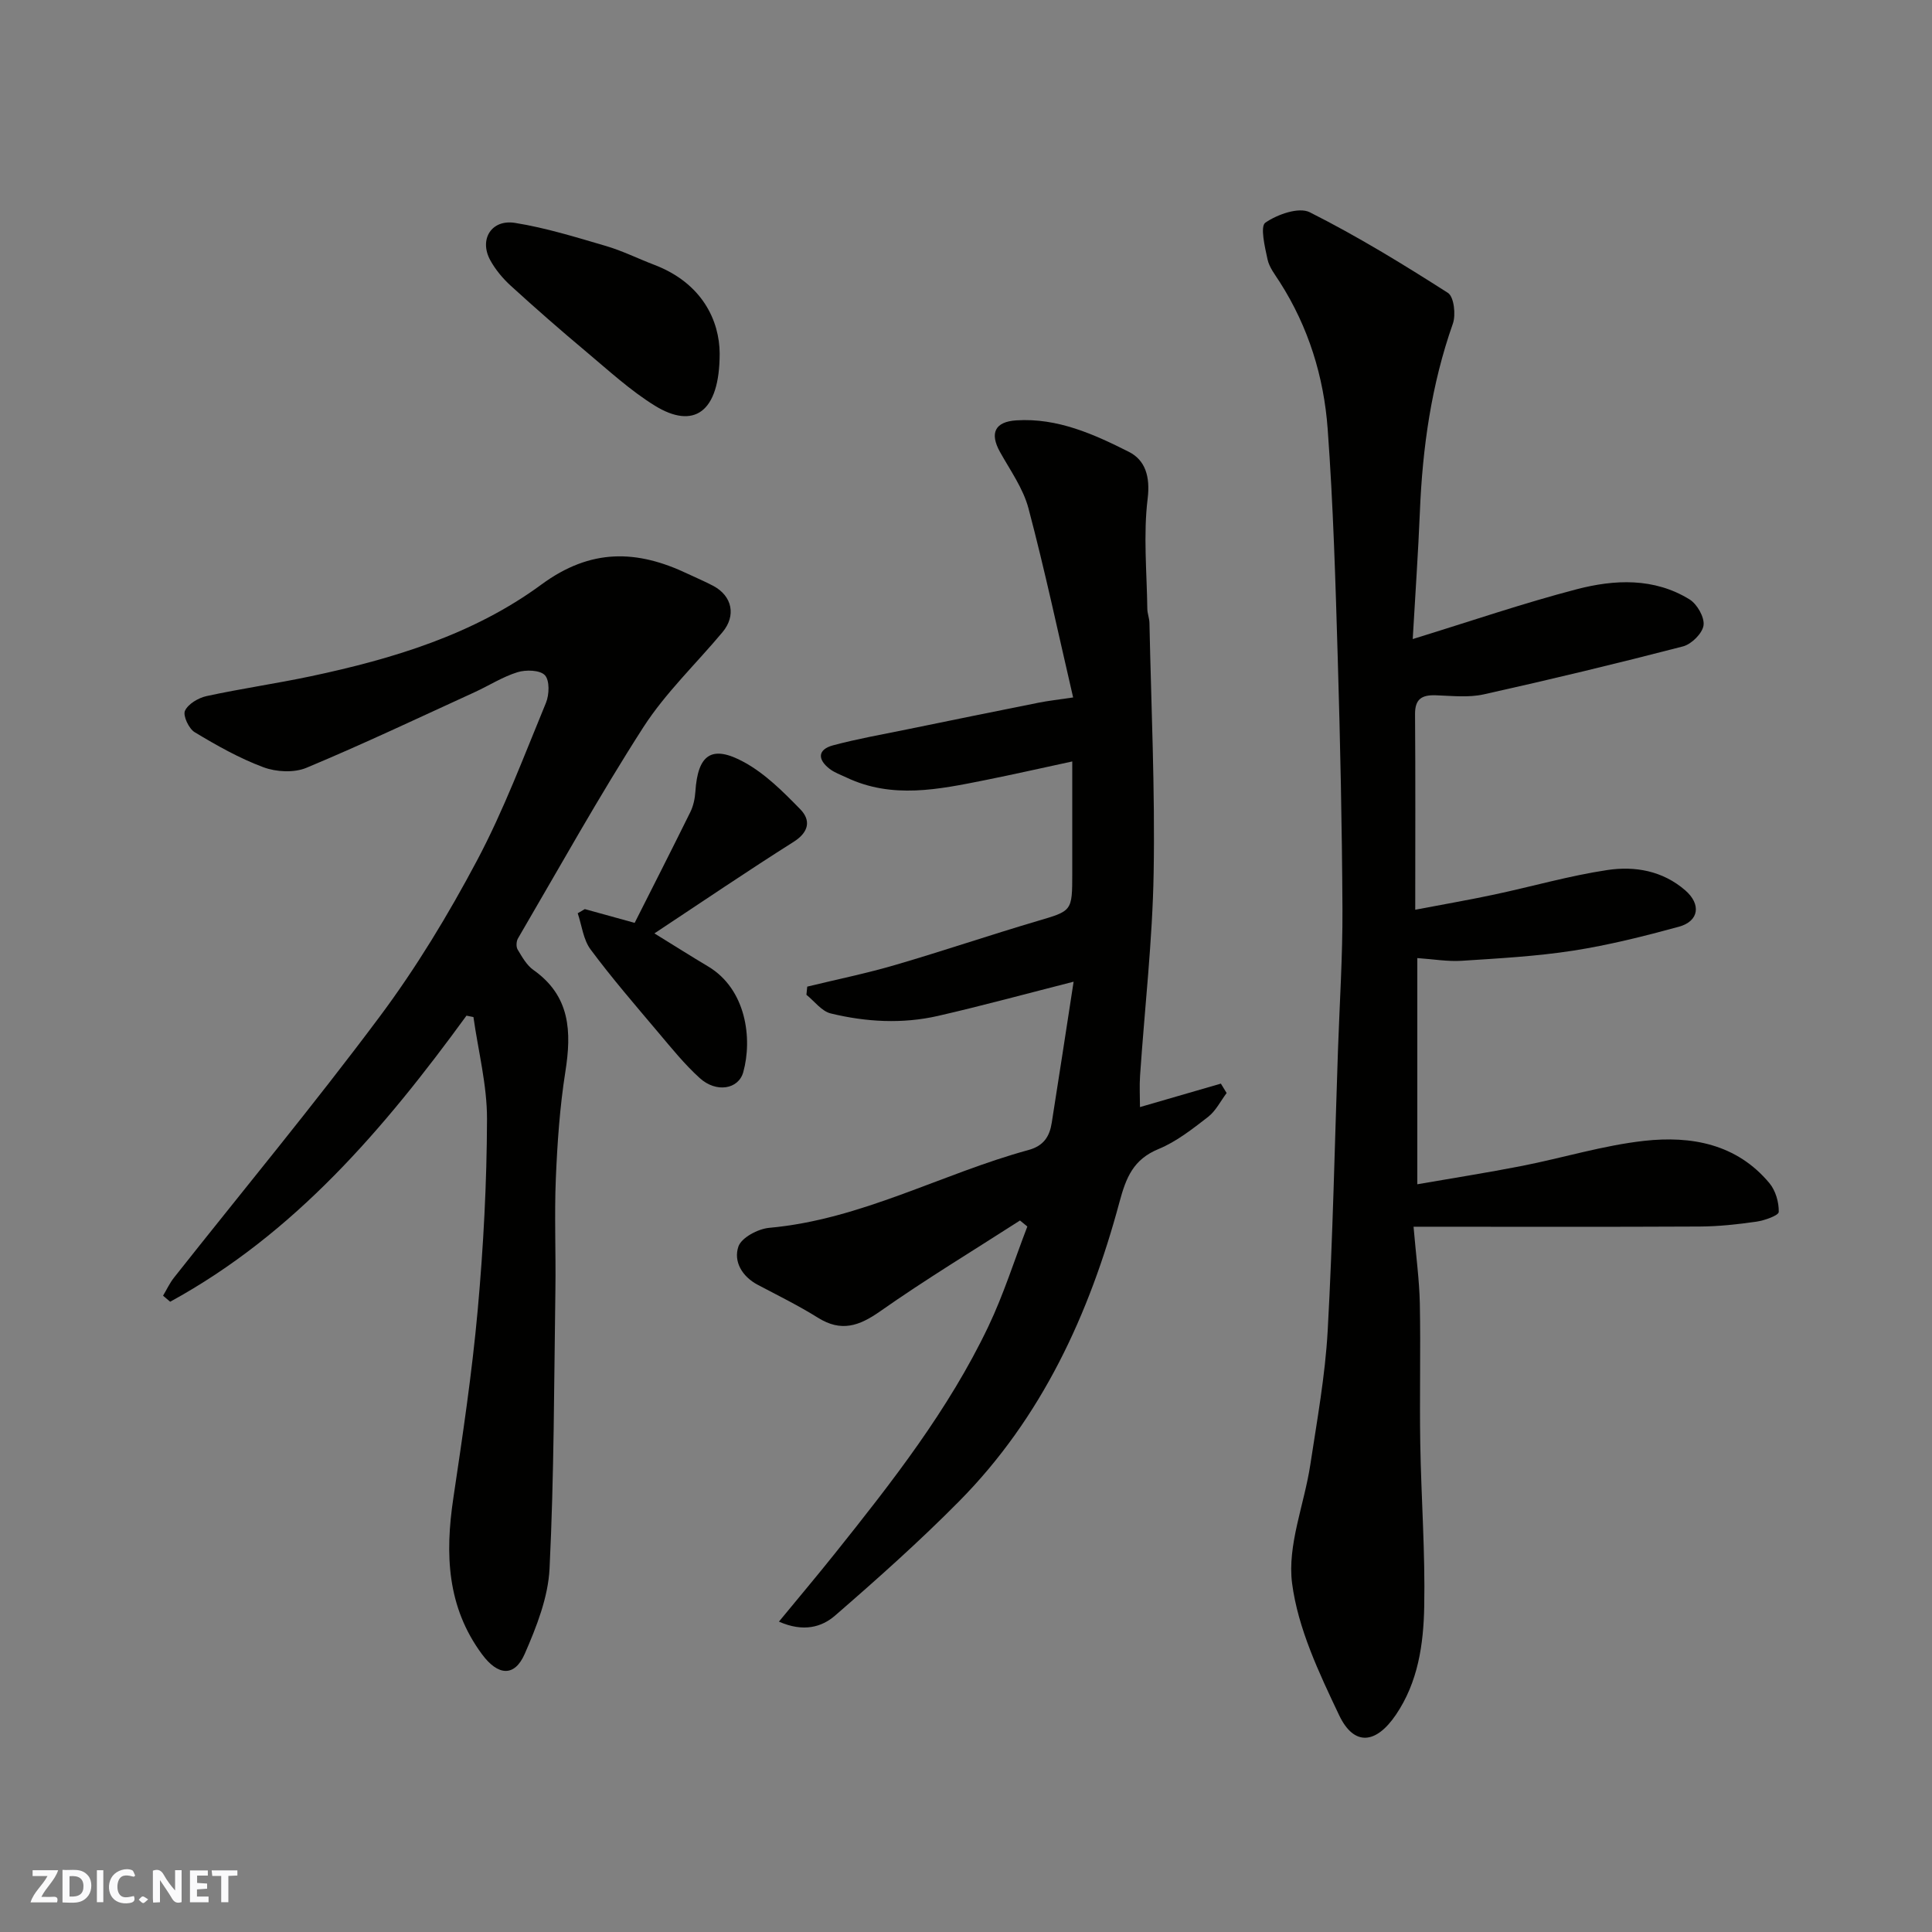
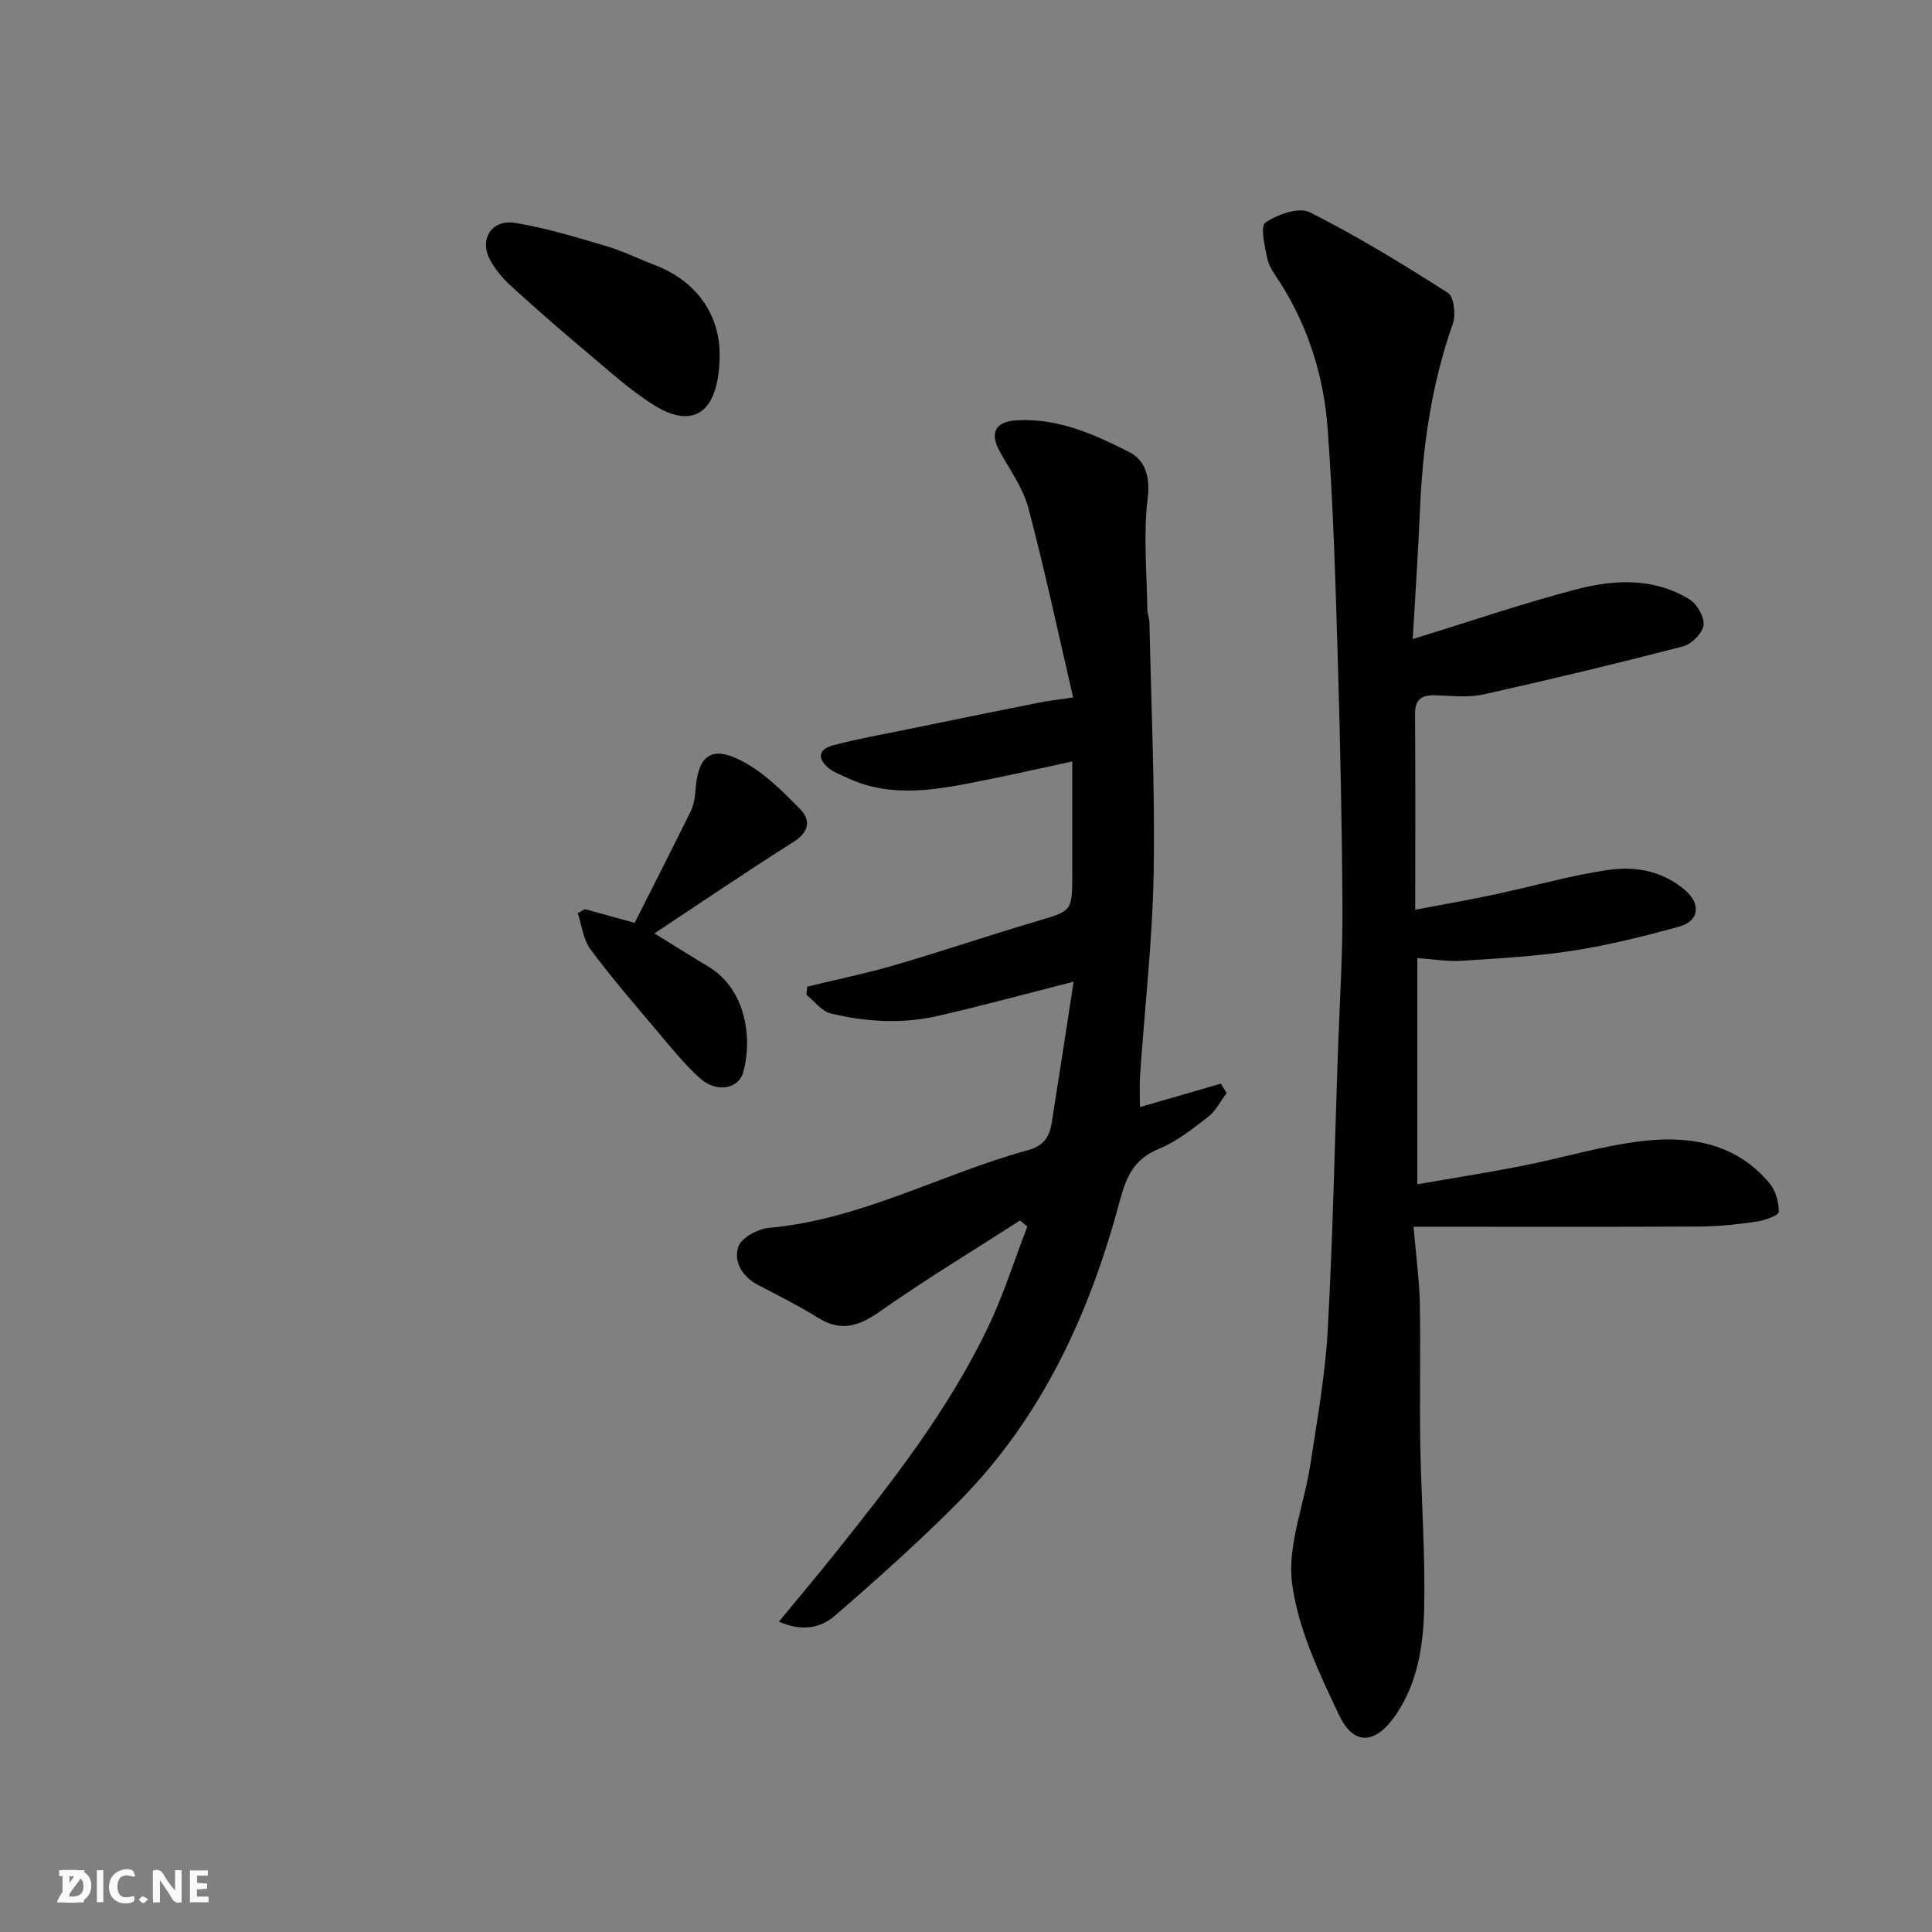
<svg xmlns="http://www.w3.org/2000/svg" enable-background="new 0 0 400 400" viewBox="0 0 400 400">
  <rect x="0" y="0" width="400" height="400" fill="#808080" stroke="none" />
  <g fill="#fafafb">
    <path d="m37.59 393.81c-.92.31-1.52.05-2-.78-.7-1.2-1.52-2.34-2.47-3.78v4.59c-.55.03-.95.05-1.41.07-.03-.37-.06-.64-.06-.91 0-1.91 0-3.81 0-5.7 1.13-.41 1.77-.03 2.29.91.62 1.11 1.38 2.14 2.31 3.19v-4.2h1.35v6.61z" />
    <path d="m12.94 393.88v-6.75c1.9.19 3.93-.54 5.37 1.29.8 1.01.78 2.88.03 3.97-1.37 1.97-3.4 1.51-5.4 1.49m1.45-1.22c2.04.12 2.92-.58 2.89-2.21-.03-1.51-.98-2.19-2.89-2z" />
-     <path d="m11.81 393.87h-5.49c.68-2.18 2.47-3.48 3.51-5.45h-3.08v-1.21h5.29c-.71 2.13-2.44 3.48-3.47 5.51.86 0 1.63.04 2.39-.01.79-.05 1.14.21.85 1.16" />
+     <path d="m11.81 393.87c.68-2.18 2.47-3.48 3.51-5.45h-3.08v-1.21h5.29c-.71 2.13-2.44 3.48-3.47 5.51.86 0 1.63.04 2.39-.01.79-.05 1.14.21.85 1.16" />
    <path d="m39.33 393.86v-6.61h3.7v1.07h-2.22v1.52c.68.04 1.34.09 2.07.13v1.07c-.72.05-1.38.09-2.1.14v1.48h2.4v1.19h-3.85z" />
    <path d="m27.71 388.56c-1.15-.3-2.46-.61-3.1.64-.37.73-.41 1.93-.06 2.67.63 1.35 1.99.93 3.17.68.35.94-.01 1.32-.93 1.46-1.62.25-3.05-.27-3.76-1.48-.73-1.24-.6-3.03.31-4.17.88-1.11 2.71-1.7 4-1.16.32.13.44.74.65 1.12-.1.08-.19.16-.28.24" />
-     <path d="m49.15 387.24v1.07c-.59.02-1.17.05-1.87.08v5.44h-1.48v-5.44h-1.85c-.05-.4-.08-.73-.13-1.15z" />
    <path d="m20.06 387.21h1.33v6.62h-1.33z" />
    <path d="m30.68 393.25c-.49.38-.8.79-1.05.76-.32-.05-.6-.45-.9-.7.26-.24.51-.64.8-.67.29-.04.62.3 1.15.61" />
  </g>
  <path d="m292.49 132.31c11.93-3.67 22.83-7.41 33.94-10.31 7.85-2.05 16.04-2.42 23.37 2.1 1.57.97 3.13 3.7 2.9 5.37-.23 1.66-2.49 3.9-4.25 4.36-13.69 3.55-27.45 6.86-41.25 9.93-3.18.71-6.64.3-9.96.19-2.86-.09-4.3.76-4.27 3.93.1 13.14.04 26.29.04 40.47 5.76-1.1 11.1-2.02 16.4-3.15 7.8-1.66 15.51-3.89 23.38-5.07 5.69-.85 11.42.13 16.12 4.2 3.3 2.86 2.91 6.38-1.32 7.54-7.21 1.97-14.5 3.8-21.87 4.95-7.62 1.18-15.36 1.6-23.07 2.1-2.9.19-5.85-.33-9.21-.56v46.83c7.31-1.27 14.52-2.4 21.67-3.8 8.45-1.66 16.78-4.24 25.3-5.19 9.71-1.08 19.14.61 25.93 8.76 1.28 1.53 1.98 3.97 1.93 5.96-.02.73-2.92 1.76-4.61 2.01-3.89.56-7.84.99-11.77 1.01-19.41.1-38.82.04-59.23.04.53 6.21 1.2 11.04 1.3 15.88.19 9.66-.07 19.33.09 28.99.19 11.27 1.04 22.54.82 33.79-.15 7.77-1.26 15.6-5.86 22.38-4.13 6.09-8.68 6.56-11.76.09-4.15-8.74-8.52-17.93-9.74-27.32-1.01-7.87 2.52-16.29 3.77-24.5 1.4-9.22 3.08-18.44 3.6-27.73 1.07-19.34 1.46-38.72 2.13-58.08.34-9.77.98-19.53.93-29.3-.09-17.26-.46-34.53-.97-51.79-.47-15.87-.93-31.76-2.09-47.59-.79-10.8-3.98-21.11-9.91-30.39-.96-1.51-2.18-3.03-2.54-4.71-.56-2.57-1.56-6.84-.45-7.6 2.49-1.72 6.94-3.29 9.2-2.15 9.85 4.96 19.3 10.74 28.6 16.69 1.25.8 1.67 4.52 1.02 6.37-4.46 12.65-6.29 25.68-6.83 38.99-.35 8.45-.94 16.86-1.48 26.31z" fill="#010100" />
  <path d="m167.13 204.27c6.08-1.48 12.23-2.73 18.23-4.49 9.83-2.87 19.53-6.17 29.35-9.07 7.24-2.14 7.29-1.98 7.29-9.88 0-7.47 0-14.95 0-23.18-6.36 1.37-12.17 2.69-18.01 3.86-9.61 1.92-19.25 3.97-28.75-.54-1.18-.56-2.46-1-3.47-1.78-2.53-1.95-2.52-4.01.71-4.88 5.02-1.34 10.17-2.25 15.27-3.29 9.1-1.87 18.19-3.72 27.3-5.54 1.9-.38 3.84-.59 7.13-1.08-3.08-13.27-5.84-26.29-9.24-39.13-1.09-4.14-3.78-7.88-5.91-11.71-2.16-3.89-1.05-6.25 3.4-6.53 8.51-.54 16.06 2.87 23.31 6.53 3.36 1.7 4.43 5.09 3.87 9.67-.92 7.5-.17 15.2-.07 22.82.01.97.42 1.94.44 2.91.36 17.27 1.17 34.54.87 51.8-.24 13.98-1.86 27.94-2.81 41.91-.15 2.15-.02 4.32-.02 6.54 5.67-1.64 11.21-3.25 16.75-4.86.4.65.8 1.3 1.19 1.95-1.26 1.68-2.25 3.71-3.85 4.95-3.22 2.49-6.53 5.11-10.24 6.64-5.22 2.15-6.72 5.86-8.1 11-6.22 23.17-16.07 44.62-33.2 61.94-8.18 8.27-16.89 16.04-25.68 23.66-2.73 2.37-6.52 3.5-11.62 1.25 4.13-5.02 7.91-9.5 11.56-14.07 11.84-14.82 23.56-29.77 31.78-47 3.19-6.68 5.42-13.81 8.09-20.73-.51-.42-1.01-.83-1.52-1.25-9.68 6.23-19.54 12.19-28.95 18.8-4.37 3.07-8.08 4.33-12.87 1.34-4.01-2.51-8.28-4.61-12.47-6.82-3.28-1.73-5.06-4.86-4.01-7.93.64-1.85 4.06-3.66 6.37-3.87 19.03-1.71 35.67-11.19 53.68-16.11 3.17-.86 4.38-2.83 4.82-5.63 1.51-9.5 2.95-19.01 4.53-29.22-9.75 2.48-18.87 4.97-28.07 7.08-7.39 1.69-14.9 1.27-22.22-.51-1.88-.46-3.37-2.53-5.03-3.86.07-.58.12-1.13.17-1.69z" fill="#010100" />
-   <path d="m96.58 210.28c-17.04 23.39-35.59 45.16-61.35 59.23-.49-.42-.98-.83-1.47-1.25.74-1.24 1.36-2.59 2.25-3.72 14.22-17.99 28.87-35.66 42.58-54.03 7.58-10.15 14.22-21.14 20.17-32.35 5.56-10.47 9.74-21.68 14.28-32.66.69-1.68.78-4.64-.23-5.71-1.02-1.08-3.94-1.16-5.69-.61-3.09.96-5.9 2.78-8.87 4.14-11.57 5.29-23.08 10.75-34.82 15.65-2.55 1.06-6.24.87-8.89-.12-4.97-1.85-9.68-4.51-14.24-7.26-1.21-.73-2.47-3.44-2-4.44.67-1.43 2.79-2.67 4.5-3.04 7.16-1.55 14.44-2.59 21.61-4.11 16.98-3.6 33.65-8.65 47.7-18.99 10.23-7.52 19.79-7.21 30.3-2.2 1.77.84 3.59 1.59 5.32 2.52 3.89 2.11 4.7 6.15 1.86 9.55-5.48 6.56-11.8 12.56-16.39 19.68-9.16 14.25-17.4 29.09-25.96 43.73-.35.6-.41 1.73-.07 2.3.92 1.53 1.87 3.25 3.28 4.24 7.64 5.4 7.91 12.77 6.6 21.07-1.15 7.29-1.66 14.7-1.97 22.08-.32 7.65.02 15.33-.09 22.99-.28 19.26-.27 38.54-1.21 57.77-.29 5.97-2.69 12.06-5.13 17.65-2.13 4.89-5.57 4.54-8.84.13-7.28-9.82-7.68-20.77-5.96-32.29 1.93-12.95 3.87-25.92 5.05-38.95 1.19-13.15 1.89-26.38 1.93-39.58.02-7.04-1.82-14.09-2.81-21.13-.49-.09-.96-.19-1.44-.29z" fill="#010100" />
  <path d="m135.49 193.25c4.22 2.6 7.64 4.77 11.13 6.85 7.87 4.7 9.2 14.92 7.26 21.89-.99 3.56-5.6 4.31-9 1.22-3.16-2.86-5.87-6.23-8.63-9.5-4.76-5.64-9.59-11.23-13.98-17.14-1.51-2.03-1.81-4.97-2.66-7.49.49-.29.98-.57 1.47-.86 3.15.87 6.31 1.74 10.32 2.85 3.56-7.07 7.6-14.98 11.53-22.95.63-1.27.94-2.79 1.04-4.21.5-7.7 3.36-9.8 10.13-6.09 4.35 2.39 8.08 6.13 11.6 9.74 2.19 2.25 1.82 4.7-1.38 6.73-9.5 6-18.79 12.32-28.83 18.96z" fill="#010100" />
  <path d="m149 73.18c0 12.38-5.46 15.71-13.39 10.83-5.11-3.15-9.61-7.31-14.24-11.19-5.29-4.43-10.49-8.98-15.59-13.63-1.67-1.52-3.21-3.36-4.29-5.34-2.33-4.28.25-8.49 5.15-7.7 6.37 1.02 12.61 2.96 18.82 4.78 3.41 1 6.64 2.62 9.98 3.89 9.97 3.8 13.52 11.6 13.56 18.36z" fill="#010100" />
</svg>